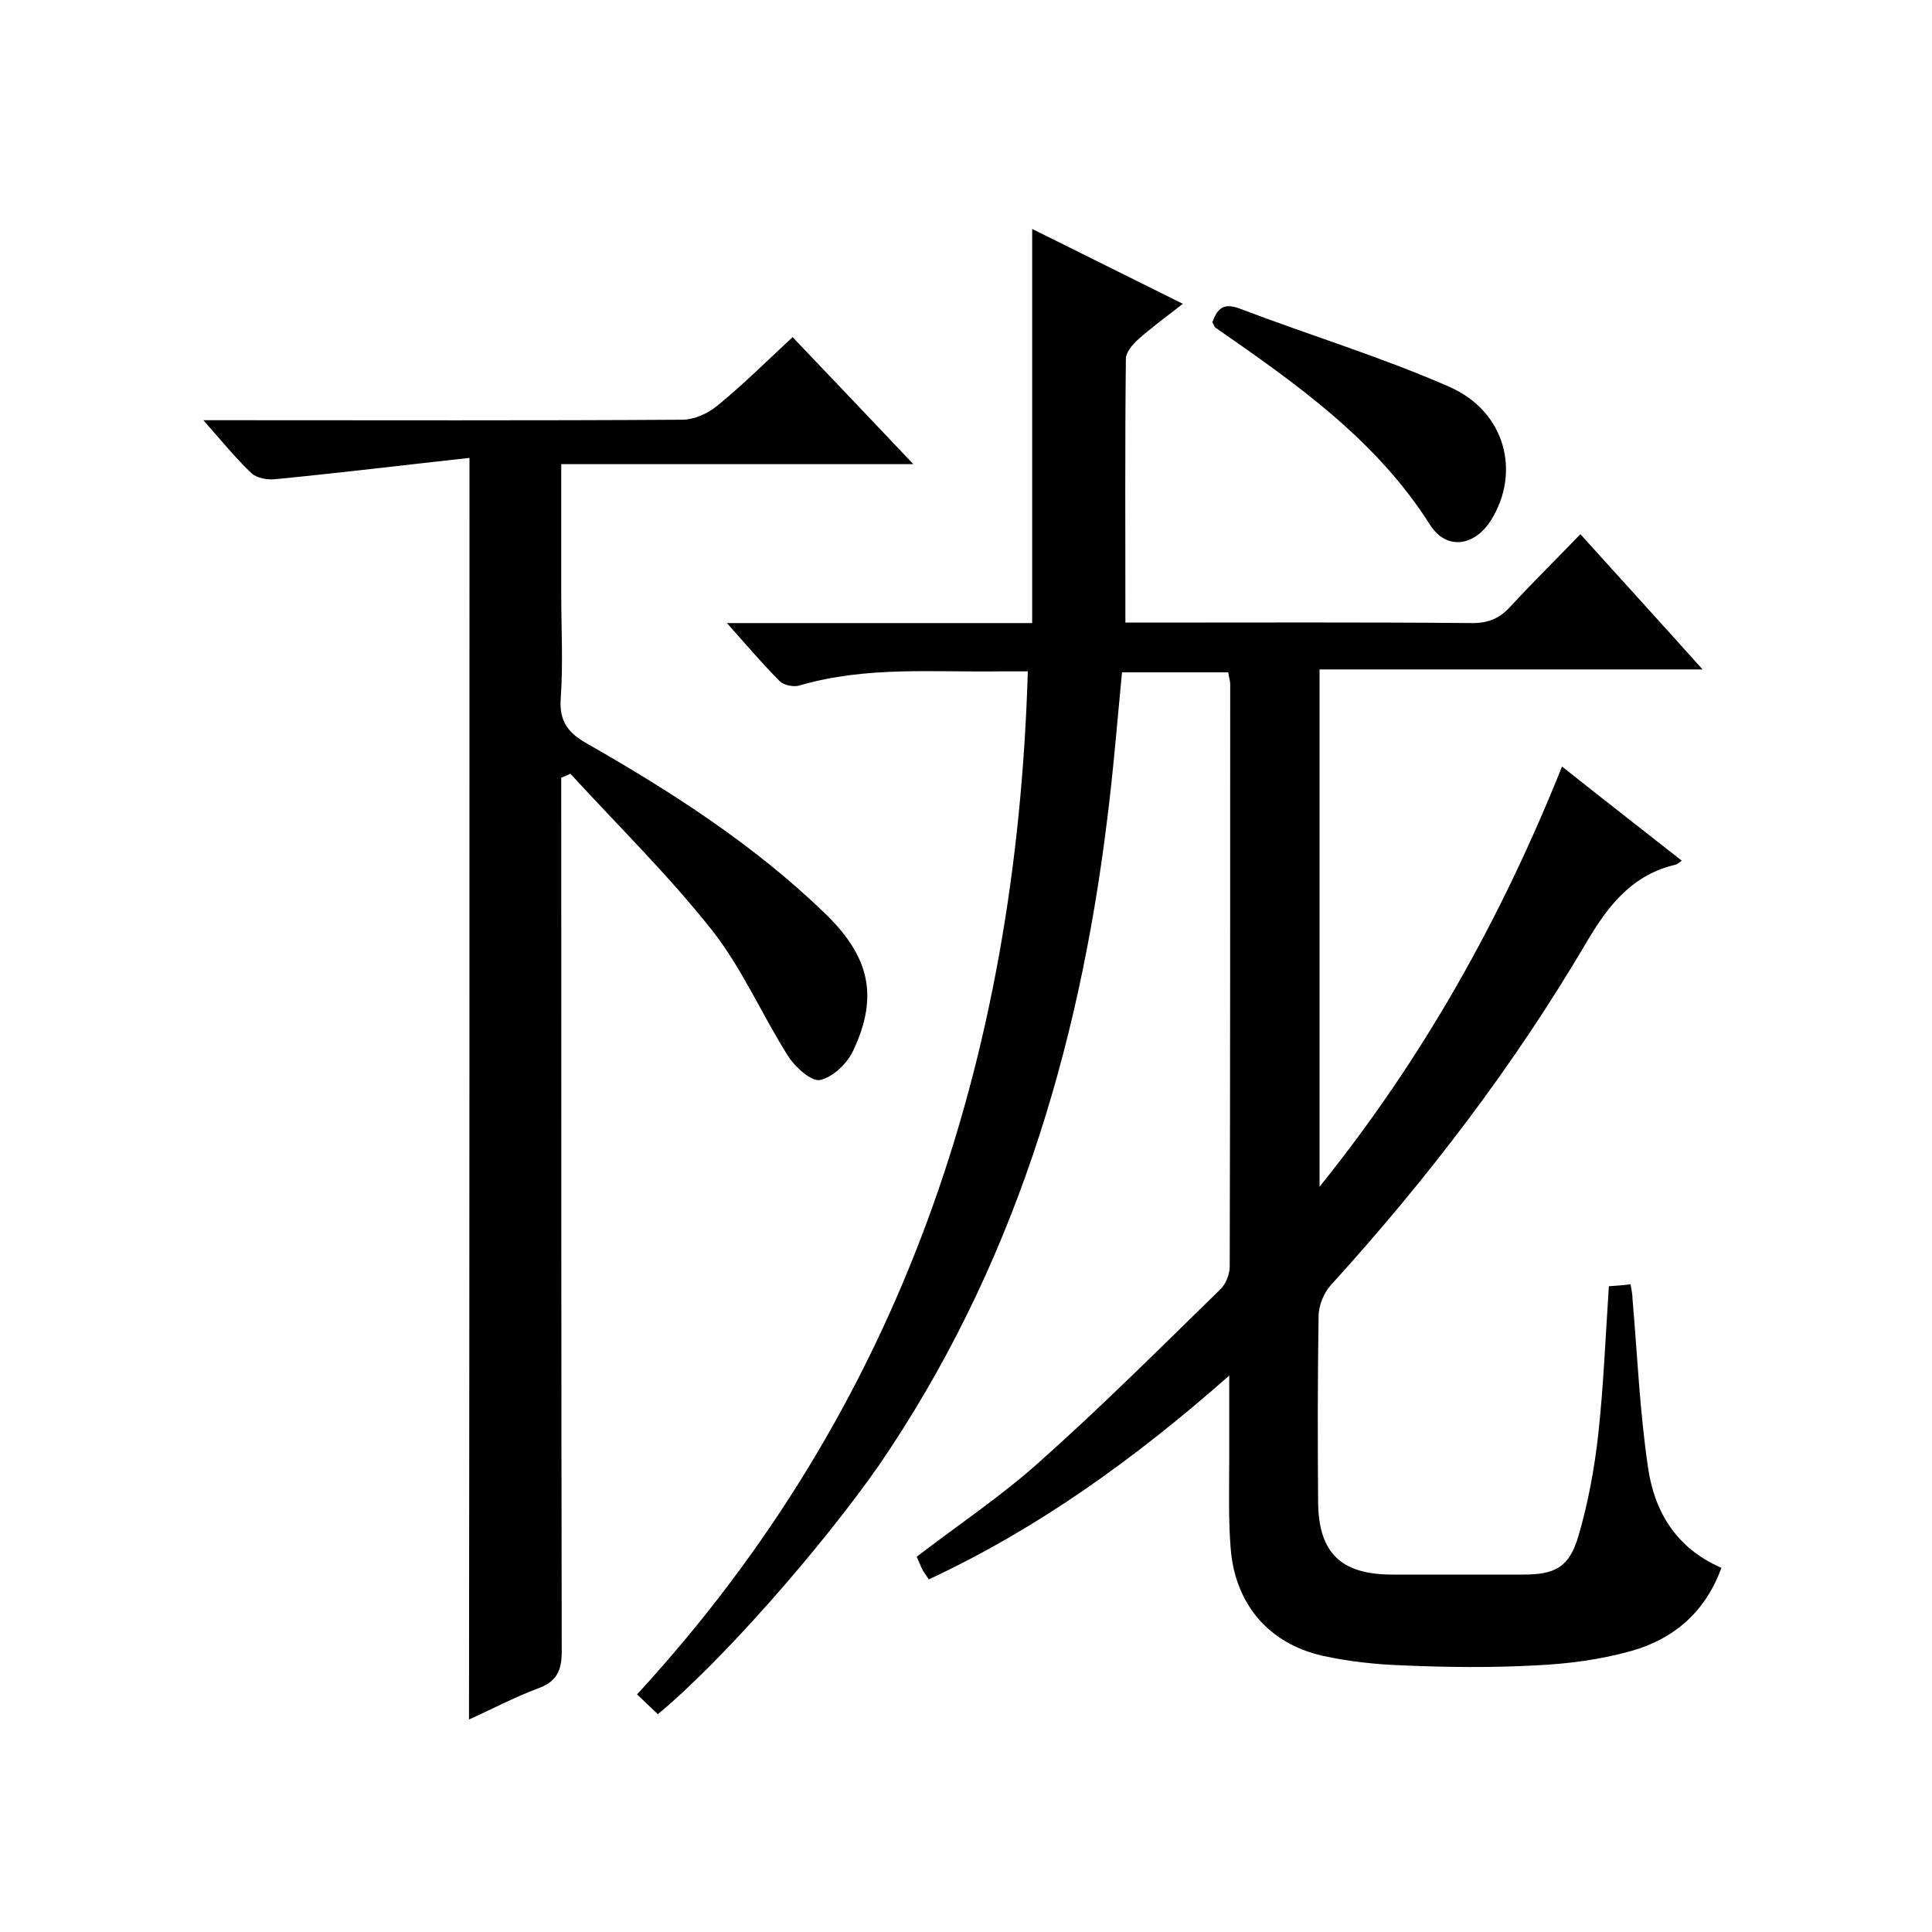
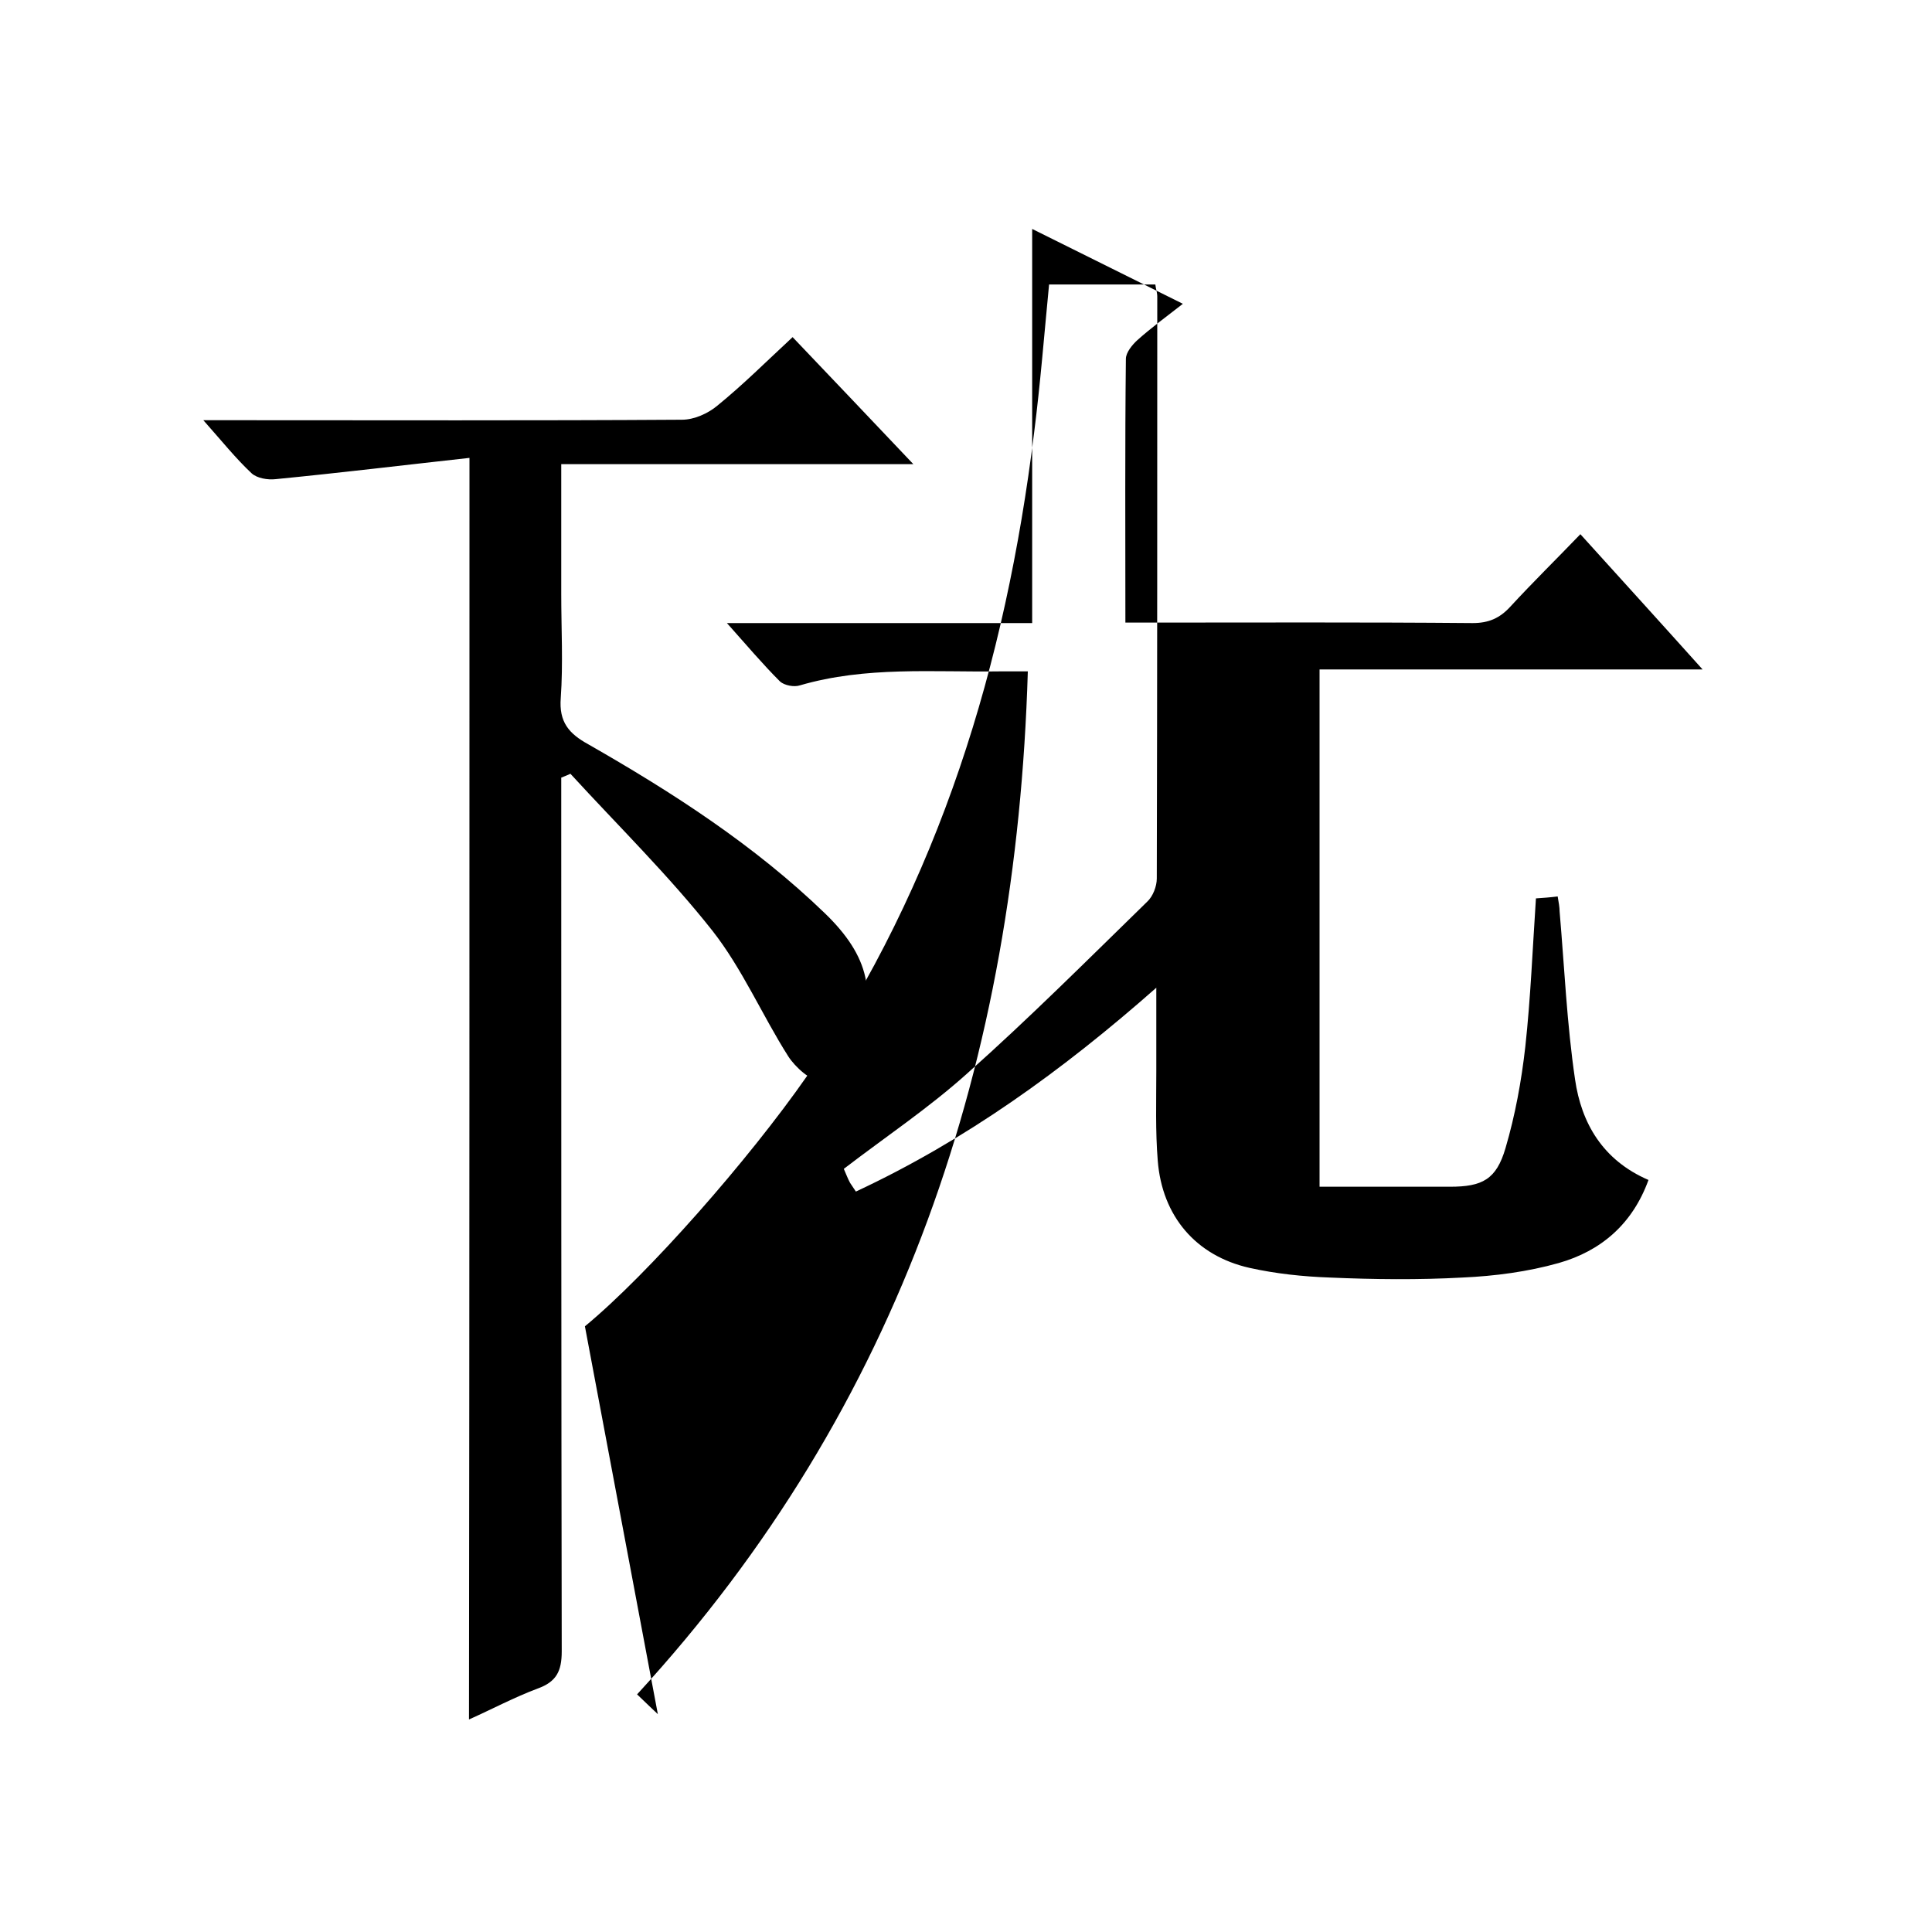
<svg xmlns="http://www.w3.org/2000/svg" enable-background="new 0 0 400 400" viewBox="0 0 400 400">
-   <path d="m136.2 354.9c-1.2-1.1-2.3-2.2-4.3-4.1 54.9-59.7 78.5-131.4 80.9-211.8-1.8 0-3.8 0-5.7 0-13.9.2-27.8-1.1-41.5 2.9-1.2.4-3.2 0-4.1-.8-3.6-3.6-6.9-7.5-11-12.1h63.2c0-27.2 0-54 0-81.6 10.5 5.2 20.5 10.2 31.2 15.5-3.6 2.8-6.6 5-9.4 7.5-1.1 1-2.4 2.6-2.4 3.9-.2 18-.1 35.9-.1 54.6h3.9c22.7 0 45.3-.1 68 .1 3.3 0 5.6-1 7.8-3.4 4.6-5 9.5-9.8 14.5-15 8.5 9.4 16.6 18.3 25.3 28-26.8 0-52.8 0-79.3 0v107.1c21.5-26.7 37.6-55.5 50.2-87 8.3 6.6 16.4 12.9 24.8 19.5-.6.4-.9.7-1.2.8-9.1 2.1-14 8.4-18.6 16.2-15 25.5-32.9 48.9-52.8 70.8-1.5 1.6-2.6 4.3-2.6 6.5-.2 12.8-.2 25.7-.1 38.5.1 10.5 4.7 15 15.4 15h27c6.7 0 9.6-1.5 11.5-8 2-6.8 3.3-13.9 4.1-21 1.1-10.1 1.5-20.2 2.2-30.7 1.5-.1 2.9-.2 4.5-.4.2 1.2.4 2.2.4 3.1 1 11.6 1.5 23.3 3.2 34.8 1.3 9 5.7 16.7 15.2 20.8-3.3 9.1-9.8 14.7-18.6 17.2-6.4 1.8-13.2 2.7-19.9 3-9.1.5-18.3.4-27.5 0-5.6-.2-11.2-.8-16.6-2-11.1-2.5-18.1-10.7-19-22.2-.5-6.1-.3-12.3-.3-18.5 0-5.3 0-10.6 0-17.3-19.5 17.2-39.5 31.6-62.2 42.2-.5-.8-.9-1.3-1.2-1.8-.5-.9-.8-1.8-1.3-2.9 8.6-6.6 17.6-12.6 25.6-19.8 12.8-11.4 24.9-23.5 37.2-35.5 1.2-1.1 2-3.2 2-4.8.1-40.2.1-80.3.1-120.5 0-.8-.3-1.6-.4-2.5-7.3 0-14.4 0-22 0-1 10.3-1.8 20.5-3.1 30.7-5.9 47.9-19.6 93-47.1 133.3-12 17.2-32.7 40.8-45.9 51.7z" />
+   <path d="m136.2 354.9c-1.2-1.1-2.3-2.2-4.3-4.1 54.9-59.7 78.5-131.4 80.9-211.8-1.8 0-3.8 0-5.7 0-13.9.2-27.8-1.1-41.5 2.9-1.2.4-3.2 0-4.1-.8-3.6-3.6-6.9-7.5-11-12.1h63.2c0-27.2 0-54 0-81.6 10.5 5.2 20.5 10.2 31.2 15.5-3.6 2.8-6.6 5-9.4 7.5-1.1 1-2.4 2.6-2.4 3.9-.2 18-.1 35.9-.1 54.6h3.9c22.7 0 45.3-.1 68 .1 3.3 0 5.6-1 7.8-3.4 4.6-5 9.5-9.8 14.5-15 8.5 9.4 16.6 18.3 25.3 28-26.8 0-52.8 0-79.3 0v107.1h27c6.7 0 9.6-1.5 11.5-8 2-6.8 3.3-13.9 4.1-21 1.1-10.1 1.5-20.2 2.2-30.7 1.5-.1 2.9-.2 4.5-.4.2 1.2.4 2.2.4 3.1 1 11.6 1.5 23.3 3.2 34.8 1.3 9 5.7 16.7 15.2 20.8-3.3 9.1-9.8 14.7-18.6 17.2-6.4 1.8-13.2 2.7-19.9 3-9.1.5-18.3.4-27.5 0-5.6-.2-11.2-.8-16.6-2-11.1-2.5-18.1-10.7-19-22.2-.5-6.1-.3-12.3-.3-18.5 0-5.3 0-10.6 0-17.3-19.5 17.2-39.5 31.6-62.2 42.2-.5-.8-.9-1.3-1.2-1.8-.5-.9-.8-1.8-1.3-2.9 8.6-6.6 17.6-12.6 25.6-19.8 12.8-11.4 24.9-23.5 37.2-35.5 1.2-1.1 2-3.2 2-4.8.1-40.2.1-80.3.1-120.5 0-.8-.3-1.6-.4-2.5-7.3 0-14.4 0-22 0-1 10.3-1.8 20.5-3.1 30.7-5.9 47.9-19.6 93-47.1 133.3-12 17.2-32.7 40.8-45.9 51.7z" />
  <path d="m97.2 94.8c-13.6 1.5-26.8 3.1-40.1 4.4-1.7.2-3.9-.2-5-1.2-3.3-3.1-6.1-6.6-10-11h6.1c31 0 62 .1 93-.1 2.5 0 5.4-1.3 7.3-2.9 5.3-4.3 10.1-9.1 15.6-14.2 8.1 8.5 16.1 16.9 25 26.3-25 0-48.7 0-72.9 0v26.9c0 7.2.4 14.4-.1 21.5-.4 5 1.7 7.4 5.7 9.6 17.5 10 34.4 20.9 49 35 9.1 8.8 11.2 17 5.9 28.3-1.2 2.7-4.2 5.6-6.9 6.2-1.8.4-5.2-2.7-6.6-4.9-5.4-8.5-9.5-18.1-15.7-26-9-11.4-19.5-21.7-29.4-32.5-.6.3-1.2.5-1.9.8v5c0 58.6 0 117.3.1 175.9 0 4.1-1.1 6.3-5 7.7-4.8 1.8-9.3 4.2-14.2 6.4.1-86.7.1-173 .1-261.2z" />
-   <path d="m251 66.7c1-2.5 2-4.2 5.7-2.8 14.4 5.5 29.3 10 43.4 16.2 11.6 5.1 14.8 17.7 8.6 27.6-3.4 5.4-9.2 6.3-12.6 1-11.2-17.7-27.8-29.3-44.5-40.9-.2-.2-.3-.6-.6-1.1z" />
</svg>